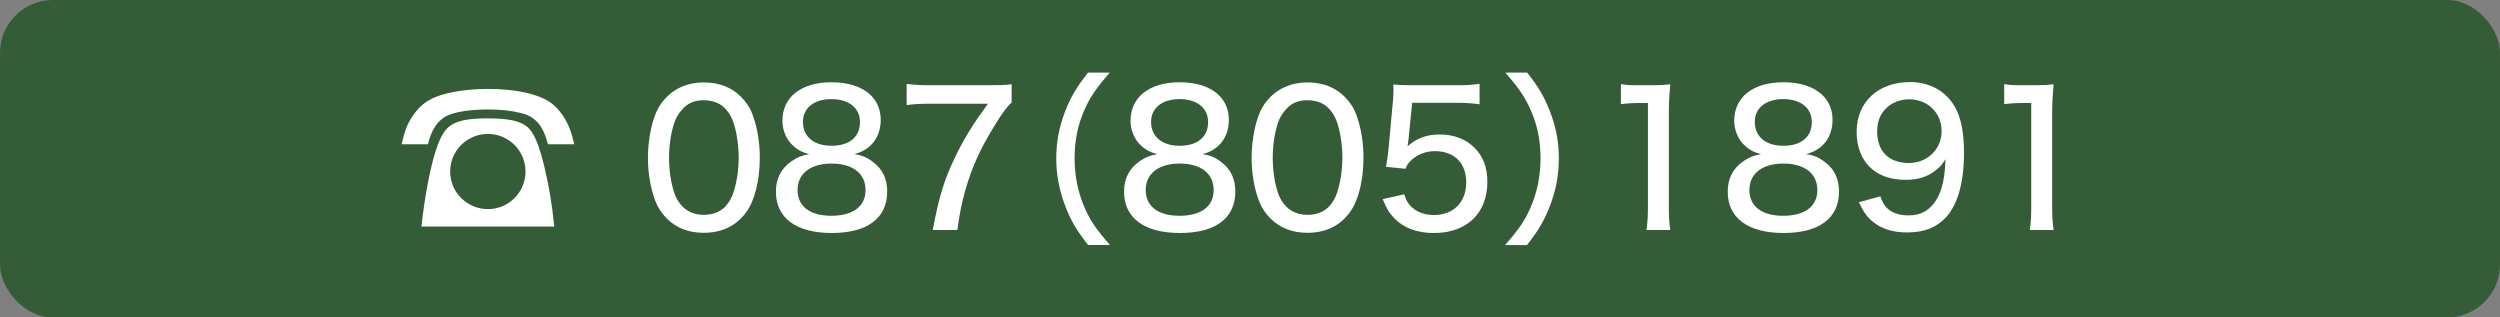
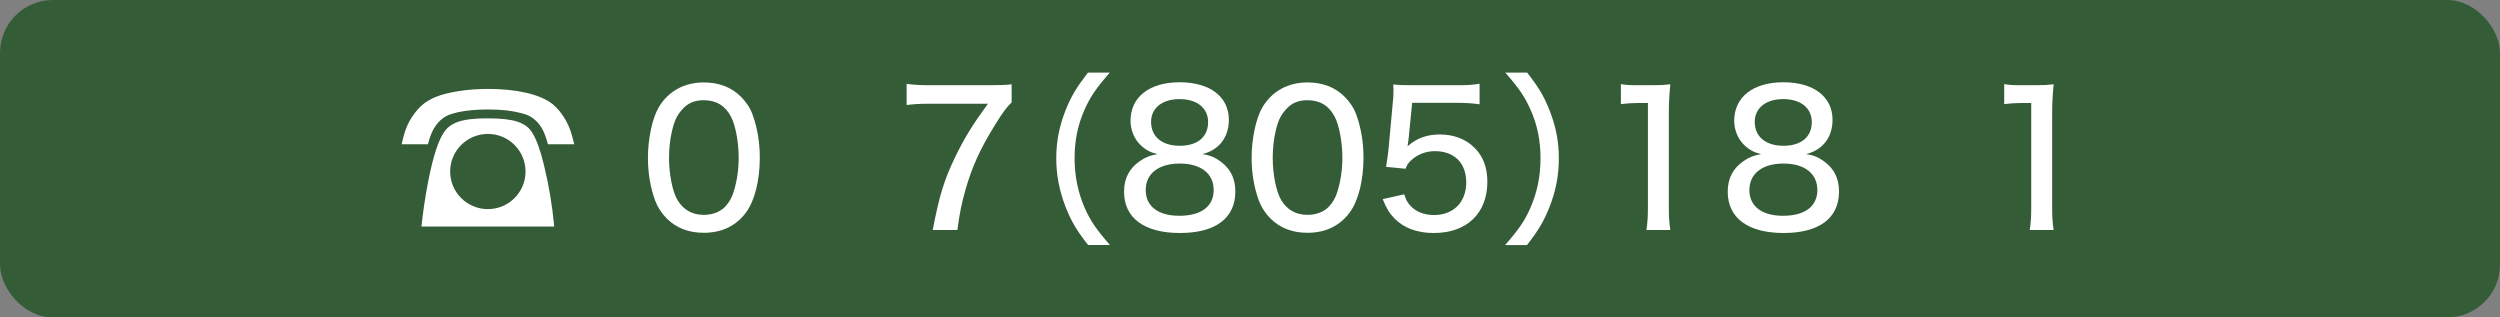
<svg xmlns="http://www.w3.org/2000/svg" viewBox="0 0 378 48">
  <rect x="0" y="0" width="378" height="48" fill="#808080" stroke="none" />
  <defs>
    <style>.d{fill:#fff;}.e{fill:#345c37;}</style>
  </defs>
  <g id="a" />
  <g id="b">
    <g id="c">
      <g>
        <rect class="e" width="378" height="48" rx="8" ry="8" />
        <g>
          <path class="d" d="M60.729,21.816c.476-2.155,.896-3.191,1.792-4.452,.924-1.315,1.848-2.071,3.388-2.716,1.792-.728,4.816-1.204,7.868-1.204,4.368,0,7.868,.812,9.744,2.269,.728,.588,1.456,1.456,2.016,2.464,.588,1.063,.868,1.848,1.288,3.64h-3.976c-.532-1.987-1.093-2.996-2.101-3.808-.56-.448-1.036-.672-1.903-.896-1.513-.392-2.996-.56-5.068-.56-2.408,0-4.424,.28-5.824,.784-.812,.308-1.596,.952-2.1,1.708-.504,.728-.812,1.456-1.148,2.771h-3.976Zm2.996,12.433c.447-4.312,1.344-9.044,2.212-11.62,.728-2.156,1.372-3.192,2.436-3.809,1.092-.644,2.688-.924,5.404-.924,3.864,0,5.712,.588,6.692,2.156,.672,1.063,1.26,2.744,1.792,4.956,.783,3.304,1.203,5.824,1.539,9.24h-20.075Zm15.735-8.316c0-3.136-2.548-5.684-5.684-5.684-3.164,0-5.712,2.548-5.712,5.684s2.548,5.684,5.712,5.684c3.136,0,5.684-2.548,5.684-5.684Z" />
          <path class="d" d="M100.824,33.045c-.812-.812-1.399-1.736-1.764-2.716-.728-1.988-1.092-4.173-1.092-6.469,0-2.939,.672-6.02,1.652-7.672,1.455-2.408,3.836-3.724,6.804-3.724,2.268,0,4.172,.728,5.6,2.156,.812,.812,1.428,1.735,1.764,2.716,.729,1.96,1.093,4.2,1.093,6.496,0,3.416-.756,6.439-2.017,8.204-1.512,2.1-3.695,3.163-6.468,3.163-2.268,0-4.144-.728-5.572-2.155Zm2.297-16.464c-.589,.644-.98,1.372-1.204,2.1-.504,1.568-.757,3.36-.757,5.236,0,2.464,.532,5.067,1.261,6.3,.896,1.512,2.239,2.268,4.004,2.268,1.315,0,2.464-.447,3.22-1.231,.588-.616,1.036-1.4,1.288-2.269,.504-1.624,.756-3.304,.756-5.18,0-2.268-.476-4.844-1.147-6.132-.868-1.68-2.213-2.521-4.145-2.521-1.399,0-2.436,.448-3.275,1.429Z" />
-           <path class="d" d="M132.128,24.589c1.344,1.063,2.016,2.492,2.016,4.368,0,4.031-2.996,6.271-8.372,6.271-5.403,0-8.455-2.268-8.455-6.244,0-1.987,.783-3.527,2.38-4.62,.896-.615,1.567-.867,2.66-1.063-1.036-.252-1.765-.616-2.549-1.372-.924-.868-1.512-2.268-1.512-3.668,0-3.584,2.856-5.824,7.42-5.824,4.592,0,7.448,2.185,7.448,5.685,0,2.632-1.484,4.563-4.004,5.18,1.204,.168,2.016,.532,2.968,1.288Zm-11.536,4.144c0,2.464,1.876,3.893,5.096,3.893,3.305,0,5.181-1.429,5.181-3.893,0-2.492-1.933-4.004-5.124-4.004s-5.152,1.512-5.152,4.004Zm.812-10.304c0,2.24,1.651,3.612,4.34,3.612s4.284-1.345,4.284-3.584c0-2.128-1.681-3.473-4.312-3.473s-4.312,1.345-4.312,3.444Z" />
          <path class="d" d="M152.959,15.488c-.728,.673-1.372,1.54-2.576,3.5-2.212,3.584-3.416,6.244-4.424,9.772-.56,2.016-.84,3.304-1.204,6.02h-3.724c.98-5.18,1.736-7.615,3.388-11.031,1.4-2.885,2.604-4.845,4.956-8.064h-8.848c-1.54,0-2.324,.056-3.444,.196v-3.192c1.204,.141,2.044,.196,3.584,.196h8.708c1.933,0,2.604-.028,3.584-.14v2.743Z" />
          <path class="d" d="M164.522,37.049c-1.792-2.296-2.52-3.557-3.388-5.712-.952-2.464-1.428-4.845-1.428-7.42,0-2.492,.447-4.788,1.399-7.225,.868-2.155,1.624-3.416,3.388-5.712h3.305c-2.128,2.437-2.969,3.696-3.836,5.656-1.009,2.268-1.484,4.648-1.484,7.28,0,2.688,.504,5.151,1.512,7.476,.868,1.988,1.736,3.248,3.836,5.656h-3.304Z" />
          <path class="d" d="M184.767,24.589c1.344,1.063,2.016,2.492,2.016,4.368,0,4.031-2.996,6.271-8.372,6.271-5.403,0-8.455-2.268-8.455-6.244,0-1.987,.783-3.527,2.38-4.62,.896-.615,1.567-.867,2.66-1.063-1.036-.252-1.765-.616-2.549-1.372-.924-.868-1.512-2.268-1.512-3.668,0-3.584,2.856-5.824,7.42-5.824,4.592,0,7.448,2.185,7.448,5.685,0,2.632-1.484,4.563-4.004,5.18,1.204,.168,2.016,.532,2.968,1.288Zm-11.536,4.144c0,2.464,1.876,3.893,5.096,3.893,3.305,0,5.181-1.429,5.181-3.893,0-2.492-1.933-4.004-5.124-4.004s-5.152,1.512-5.152,4.004Zm.812-10.304c0,2.24,1.651,3.612,4.34,3.612s4.284-1.345,4.284-3.584c0-2.128-1.681-3.473-4.312-3.473s-4.312,1.345-4.312,3.444Z" />
          <path class="d" d="M192.102,33.045c-.812-.812-1.399-1.736-1.764-2.716-.728-1.988-1.092-4.173-1.092-6.469,0-2.939,.672-6.02,1.652-7.672,1.455-2.408,3.836-3.724,6.804-3.724,2.268,0,4.172,.728,5.6,2.156,.812,.812,1.428,1.735,1.764,2.716,.729,1.96,1.093,4.2,1.093,6.496,0,3.416-.756,6.439-2.017,8.204-1.512,2.1-3.695,3.163-6.468,3.163-2.268,0-4.144-.728-5.572-2.155Zm2.297-16.464c-.589,.644-.98,1.372-1.204,2.1-.504,1.568-.757,3.36-.757,5.236,0,2.464,.532,5.067,1.261,6.3,.896,1.512,2.239,2.268,4.004,2.268,1.315,0,2.464-.447,3.22-1.231,.588-.616,1.036-1.4,1.288-2.269,.504-1.624,.756-3.304,.756-5.18,0-2.268-.476-4.844-1.147-6.132-.868-1.68-2.213-2.521-4.145-2.521-1.399,0-2.436,.448-3.275,1.429Z" />
          <path class="d" d="M212.989,20.921c-.028,.279-.084,.7-.168,1.204,1.372-1.232,2.884-1.792,4.9-1.792,2.1,0,3.92,.699,5.235,2.016,1.288,1.288,1.933,2.968,1.933,5.124,0,4.788-3.108,7.756-8.093,7.756-2.52,0-4.508-.728-5.964-2.212-.783-.812-1.176-1.456-1.764-2.912l3.248-.728c.28,.812,.448,1.176,.84,1.624,.84,.979,2.128,1.512,3.668,1.512,2.94,0,4.872-1.96,4.872-4.928,0-2.94-1.792-4.732-4.76-4.732-1.372,0-2.716,.532-3.641,1.456-.392,.364-.531,.616-.783,1.204l-2.94-.28c.252-1.624,.308-1.932,.392-2.884l.616-6.72c.084-.672,.112-1.288,.112-1.736v-.504c-.028-.14-.028-.364-.028-.616,.84,.084,1.456,.112,2.969,.112h6.439c1.792,0,2.408-.028,3.64-.224v3.107c-1.176-.168-2.155-.224-3.64-.224h-6.552l-.532,5.376Z" />
          <path class="d" d="M227.577,37.049c2.1-2.408,2.968-3.668,3.836-5.656,1.008-2.324,1.512-4.76,1.512-7.476,0-2.66-.477-5.013-1.484-7.28-.868-1.96-1.708-3.22-3.836-5.656h3.304c1.792,2.296,2.521,3.557,3.389,5.712,.952,2.437,1.399,4.704,1.399,7.225,0,2.604-.447,4.956-1.428,7.42-.868,2.155-1.596,3.416-3.388,5.712h-3.304Z" />
          <path class="d" d="M245.076,12.717c.784,.14,1.372,.168,2.604,.168h2.24c1.231,0,1.651-.028,2.632-.14-.168,1.708-.224,3.023-.224,4.647v13.916c0,1.428,.056,2.352,.224,3.472h-3.612c.168-1.063,.225-2.071,.225-3.472V15.572h-1.4c-.952,0-1.736,.057-2.688,.168v-3.023Z" />
          <path class="d" d="M276.044,24.589c1.344,1.063,2.016,2.492,2.016,4.368,0,4.031-2.996,6.271-8.372,6.271-5.403,0-8.455-2.268-8.455-6.244,0-1.987,.783-3.527,2.38-4.62,.896-.615,1.567-.867,2.66-1.063-1.036-.252-1.765-.616-2.549-1.372-.924-.868-1.512-2.268-1.512-3.668,0-3.584,2.856-5.824,7.42-5.824,4.592,0,7.448,2.185,7.448,5.685,0,2.632-1.484,4.563-4.004,5.18,1.204,.168,2.016,.532,2.968,1.288Zm-11.536,4.144c0,2.464,1.876,3.893,5.096,3.893,3.305,0,5.181-1.429,5.181-3.893,0-2.492-1.933-4.004-5.124-4.004s-5.152,1.512-5.152,4.004Zm.812-10.304c0,2.24,1.651,3.612,4.34,3.612s4.284-1.345,4.284-3.584c0-2.128-1.681-3.473-4.312-3.473s-4.312,1.345-4.312,3.444Z" />
-           <path class="d" d="M284.304,29.685c.308,.84,.504,1.204,.896,1.652,.729,.812,1.904,1.231,3.388,1.231,1.904,0,3.248-.784,4.257-2.464,.531-.896,.924-2.156,1.119-3.527,.084-.589,.141-1.316,.196-2.521-.476,.784-.728,1.092-1.344,1.596-1.316,1.064-2.716,1.54-4.676,1.54-2.296,0-4.172-.672-5.46-1.96-1.261-1.26-1.96-3.136-1.96-5.264,0-4.536,3.22-7.56,8.119-7.56,2.912,0,5.404,1.371,6.748,3.779,.925,1.568,1.372,3.92,1.372,6.973,0,4.367-.952,7.756-2.688,9.659-1.484,1.597-3.304,2.324-5.908,2.324-2.072,0-3.696-.476-4.984-1.456-.979-.756-1.54-1.483-2.323-3.107l3.248-.896Zm4.34-5.04c2.771,0,4.928-2.1,4.928-4.815,0-2.772-2.1-4.816-4.928-4.816-1.372,0-2.604,.504-3.5,1.4-.896,.896-1.316,2.044-1.316,3.472,0,2.996,1.764,4.76,4.816,4.76Z" />
          <path class="d" d="M303.034,12.717c.784,.14,1.372,.168,2.604,.168h2.24c1.231,0,1.651-.028,2.632-.14-.168,1.708-.225,3.023-.225,4.647v13.916c0,1.428,.057,2.352,.225,3.472h-3.612c.168-1.063,.225-2.071,.225-3.472V15.572h-1.4c-.952,0-1.736,.057-2.688,.168v-3.023Z" />
        </g>
      </g>
    </g>
  </g>
</svg>